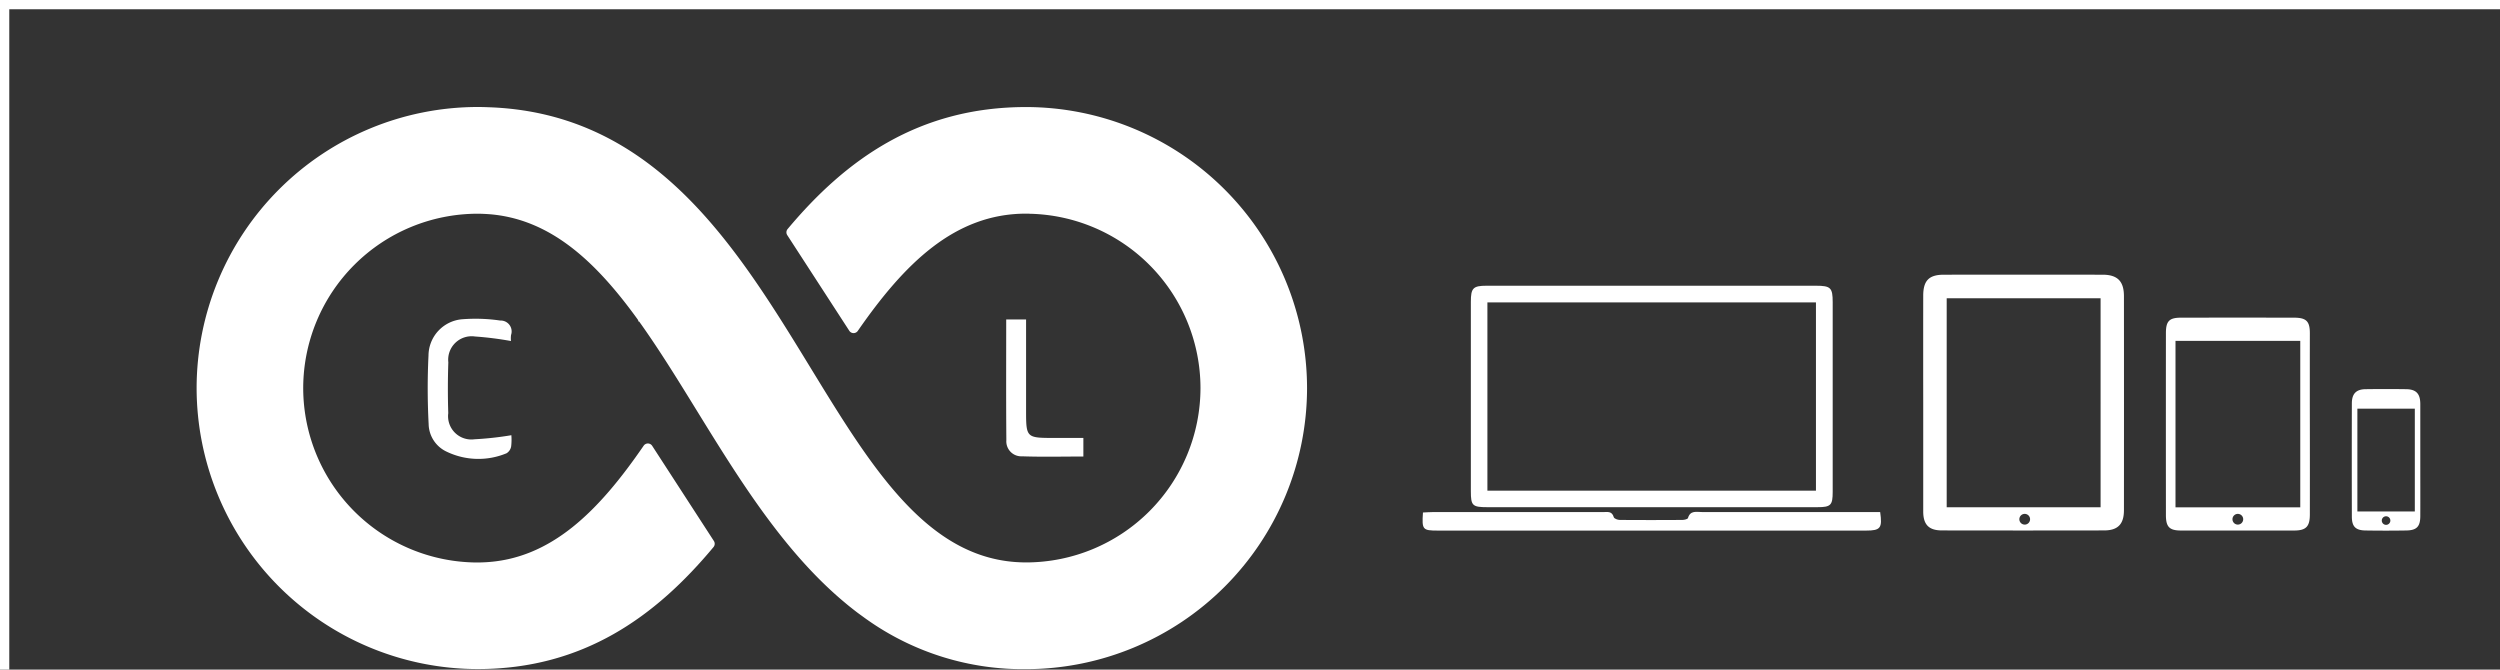
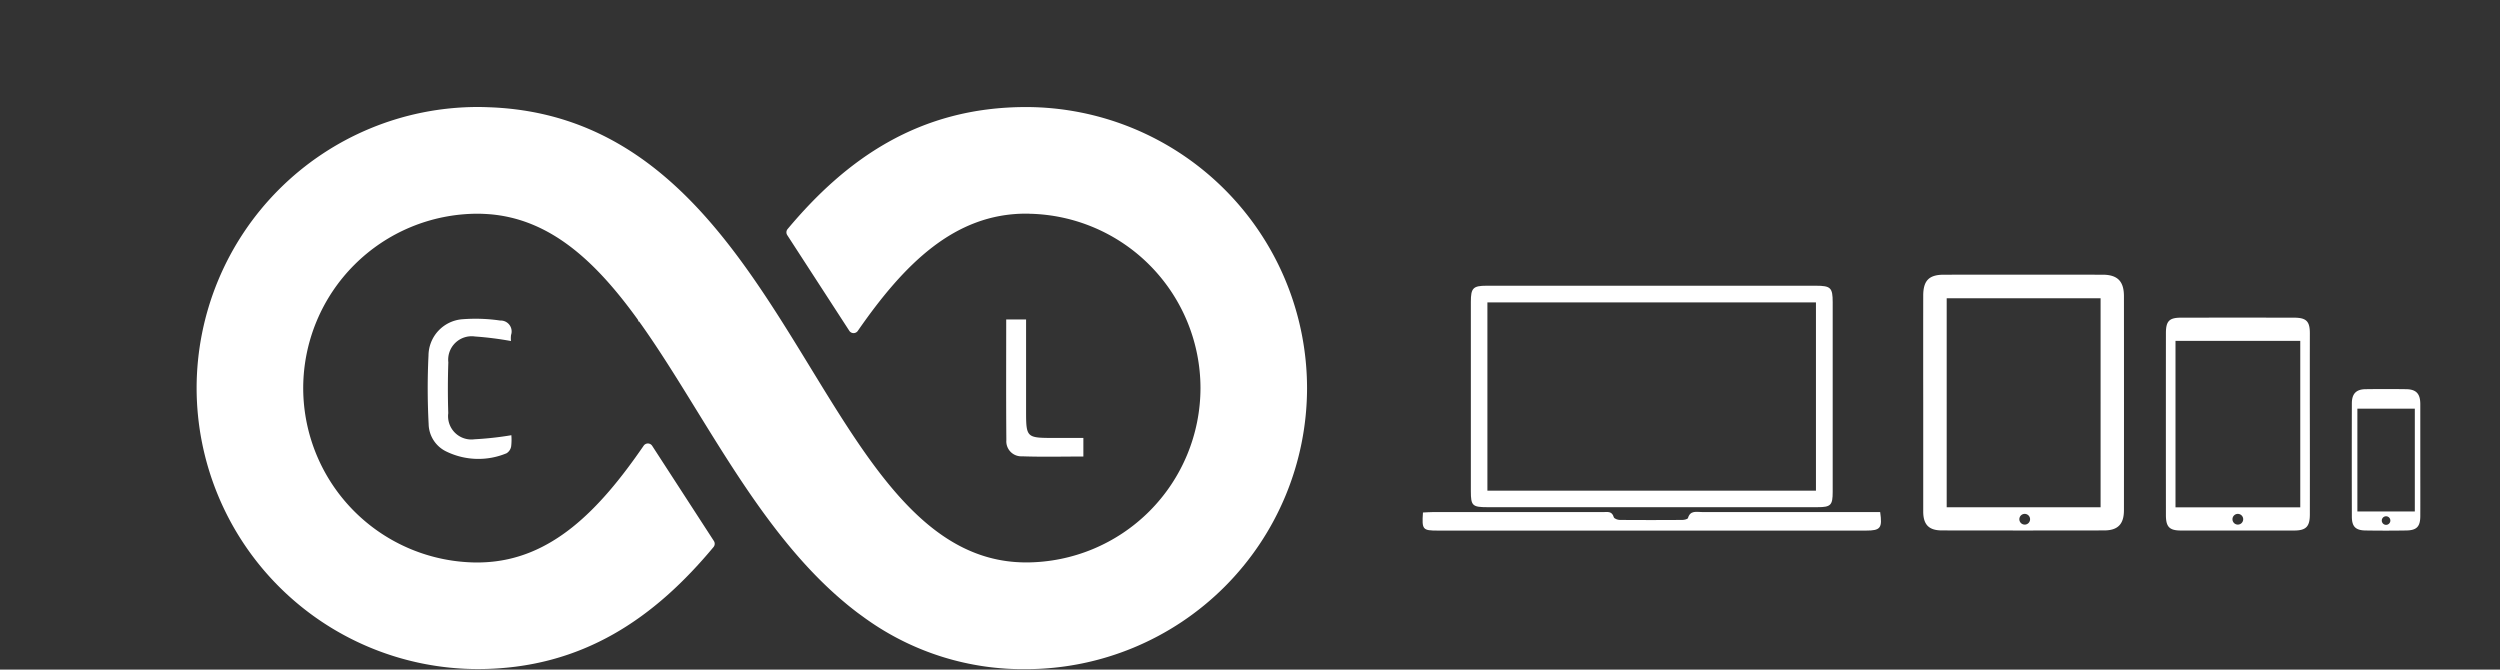
<svg xmlns="http://www.w3.org/2000/svg" width="190.775" height="51.095">
  <rect width="100%" height="100%" fill="#333333" stroke="none" />
  <g fill="#fff">
    <path data-name="Trazado 2090" d="M126.024 38.703h12.667c1.017 0 1.162-.151 1.162-1.161V23.073c0-1.118-.148-1.268-1.283-1.269h-25.129c-1.025 0-1.2.175-1.2 1.218v14.469c0 1.095.12 1.212 1.252 1.212h12.531zm-12.52-15.626h25.071v14.364h-25.071z" />
    <path data-name="Trazado 2091" d="M142.608 39.074h-12.735c-.413 0-.885-.145-1.064.457-.025.086-.279.145-.427.146-1.592.01-3.184.012-4.776 0-.16 0-.43-.1-.46-.213-.136-.487-.5-.386-.83-.386h-13.012c-.243 0-.486.021-.718.031-.088 1.312-.031 1.38 1.141 1.38h32.668c1.106 0 1.257-.189 1.08-1.412z" />
    <path data-name="Trazado 2092" d="M160.447 20.963q-6.053-.006-12.107 0c-1.14 0-1.577.448-1.579 1.6q-.006 4.082 0 8.164v8.3c0 1.007.427 1.448 1.424 1.45q6.192.012 12.384 0c1.045 0 1.508-.481 1.509-1.538q.007-8.164 0-16.327c.002-1.151-.489-1.647-1.631-1.649zm-5.941 19.069a.409.409 0 0 1-.409-.409.408.408 0 0 1 .409-.409.409.409 0 0 1 .409.409.409.409 0 0 1-.409.41zm5.79-1.323h-11.744V22.763h11.744z" />
    <path data-name="Trazado 2093" d="M175.069 24.242q-4.322-.009-8.644 0c-.887 0-1.143.263-1.144 1.168q-.007 6.95 0 13.9c0 .9.27 1.172 1.145 1.174h8.644c.9 0 1.193-.3 1.195-1.212q.006-3.458 0-6.915t0-6.916c.004-.921-.269-1.197-1.196-1.199zm-4.3 15.79a.409.409 0 0 1-.409-.409.409.409 0 0 1 .409-.409.409.409 0 0 1 .409.409.409.409 0 0 1-.403.409zm4.764-1.319h-9.521v-12.7h9.521z" />
    <path data-name="Trazado 2094" d="M183.621 29.699q-1.555-.022-3.11 0c-.714.011-1.039.348-1.041 1.083q-.011 4.319 0 8.638c0 .76.281 1.049 1.038 1.061q1.554.025 3.11 0c.8-.012 1.072-.293 1.075-1.095.006-1.428 0-2.856 0-4.285v-4.285c-.004-.771-.318-1.106-1.072-1.117zm-1.54 10.352a.327.327 0 0 1-.327-.327.327.327 0 0 1 .327-.327.327.327 0 0 1 .327.327.327.327 0 0 1-.327.327zm.04-.814zm2.154-.206h-4.383v-7.847h4.383z" />
-     <path data-name="Trazado 2095" d="M0 0v51.095h.708V.708h190.067V0z" />
    <path data-name="Trazado 2096" d="M38.174 24.461a12.983 12.983 0 0 0-2.884-.1 2.8 2.8 0 0 0-2.591 2.756 52.1 52.1 0 0 0 .011 5.245 2.373 2.373 0 0 0 1.374 2.105 5.585 5.585 0 0 0 4.572.121.765.765 0 0 0 .35-.52 4.369 4.369 0 0 0 .016-.857 24.888 24.888 0 0 1-2.809.31 1.777 1.777 0 0 1-2.006-1.991 59.785 59.785 0 0 1 .005-3.881 1.79 1.79 0 0 1 2.038-1.971 25.081 25.081 0 0 1 2.743.346 2 2 0 0 1 .005-.46.833.833 0 0 0-.824-1.103z" />
    <path data-name="Trazado 2097" d="M78.3 24.379h-1.516c0 3.1-.015 6.158.011 9.217a1.143 1.143 0 0 0 1.209 1.225c1.543.055 3.09.016 4.668.016v-1.418h-2.188c-2.184 0-2.183 0-2.184-2.152v-6.889z" />
    <path data-name="Trazado 2098" d="M78.303 8.169c-8.2 0-13.771 4.012-18.2 9.309a.392.392 0 0 0-.028.465l4.735 7.3a.39.39 0 0 0 .648.008c3.549-5.117 7.38-8.948 12.843-8.948h.223l.012.008a13.321 13.321 0 0 1 13.073 13.3 13.323 13.323 0 0 1-13.308 13.308c-.258 0-.512-.012-.766-.027-15.411-1.058-17.3-33.89-40.214-34.707a21.02 21.02 0 0 0-.872-.02A21.47 21.47 0 0 0 15.004 29.61a21.47 21.47 0 0 0 21.445 21.446c8.07 0 13.588-4.012 18-9.31a.393.393 0 0 0 .027-.464l-4.709-7.263a.39.39 0 0 0-.649-.007c-3.4 4.949-7.052 8.684-12.209 8.9-.154.005-.308.012-.464.012a13.322 13.322 0 0 1-13.307-13.308 13.322 13.322 0 0 1 13.307-13.307c.278 0 .552.015.825.032 4.724.343 8.207 3.625 11.4 8.048.025.059.055.115.08.175l.021-.033c4.733 6.6 8.864 15.651 15.509 21.294.041.036.084.07.125.105.177.149.355.3.536.439.156.125.314.248.474.37.113.085.229.168.344.252.145.105.289.213.437.314a20.6 20.6 0 0 0 12.1 3.758 21.47 21.47 0 0 0 21.445-21.446A21.47 21.47 0 0 0 78.303 8.169z" />
  </g>
</svg>